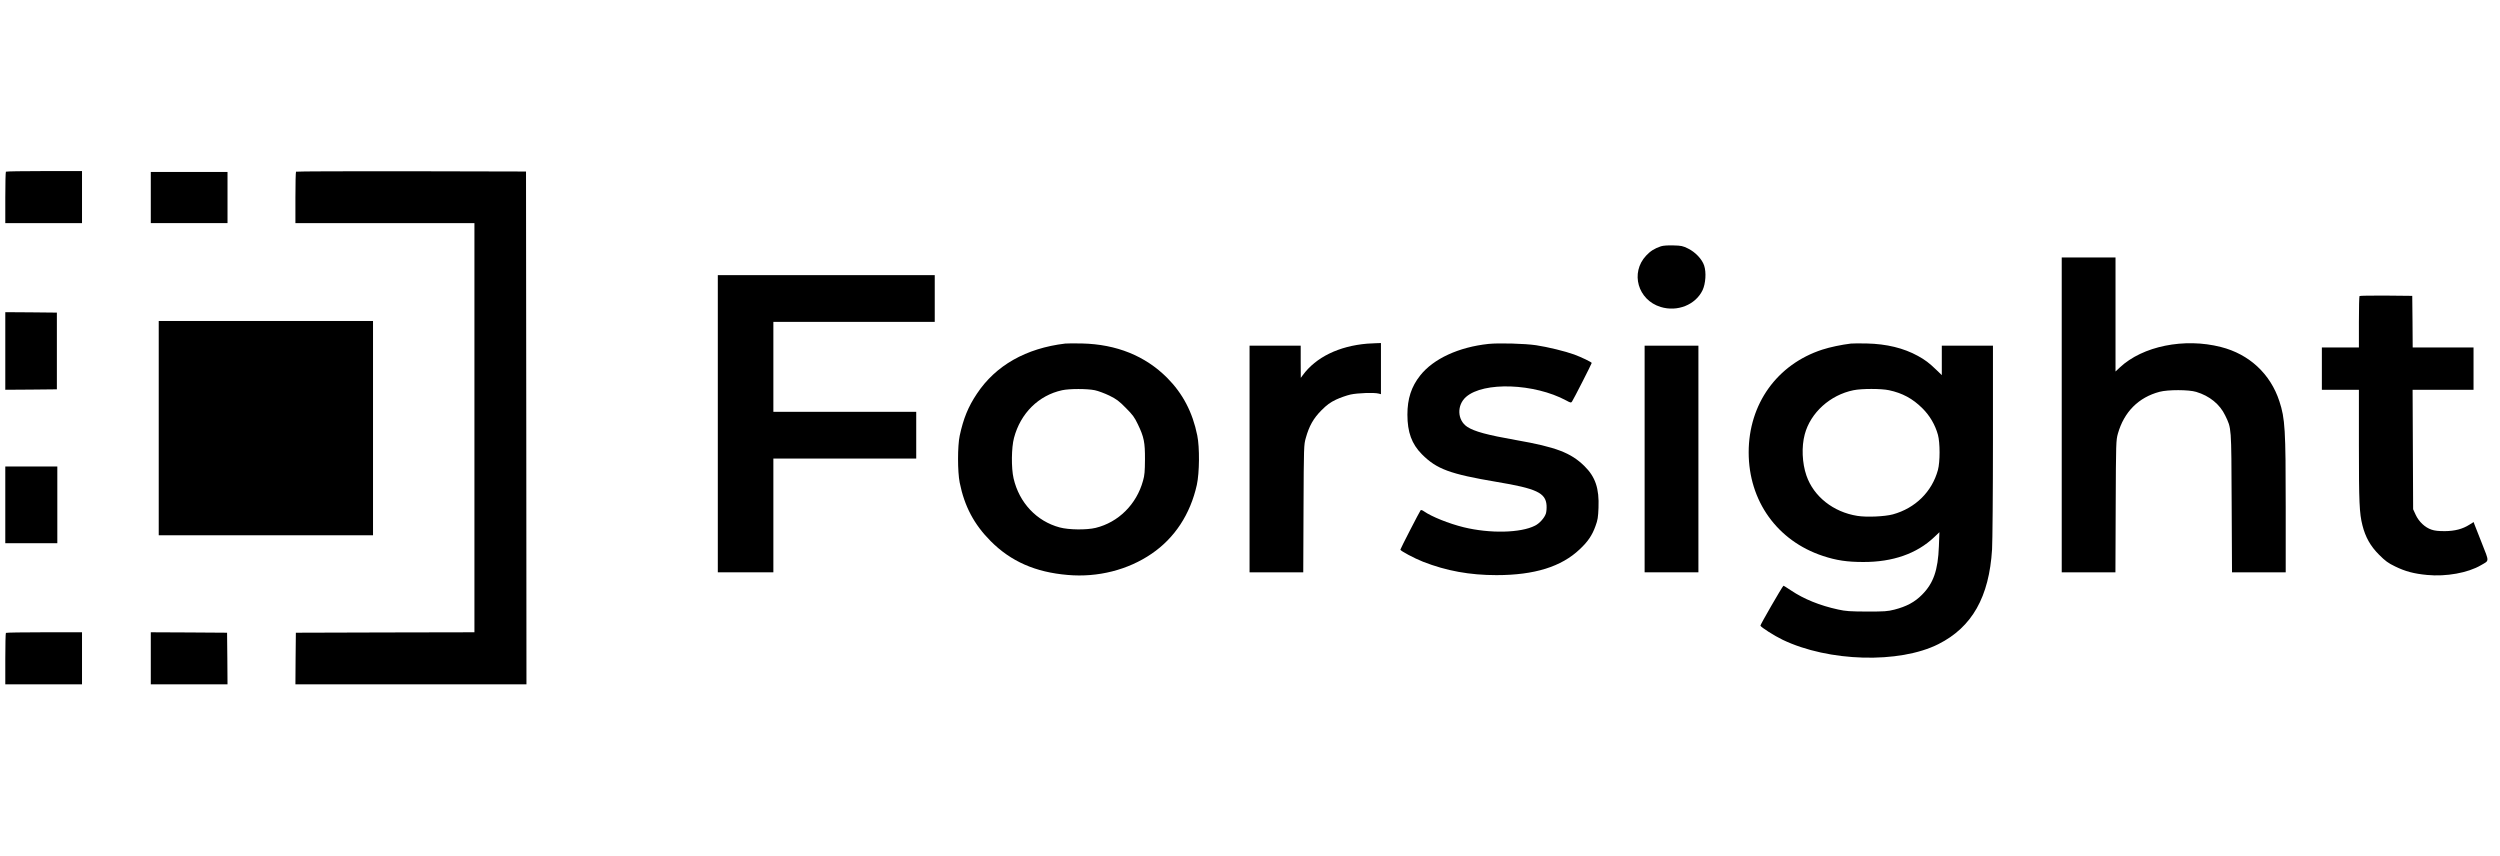
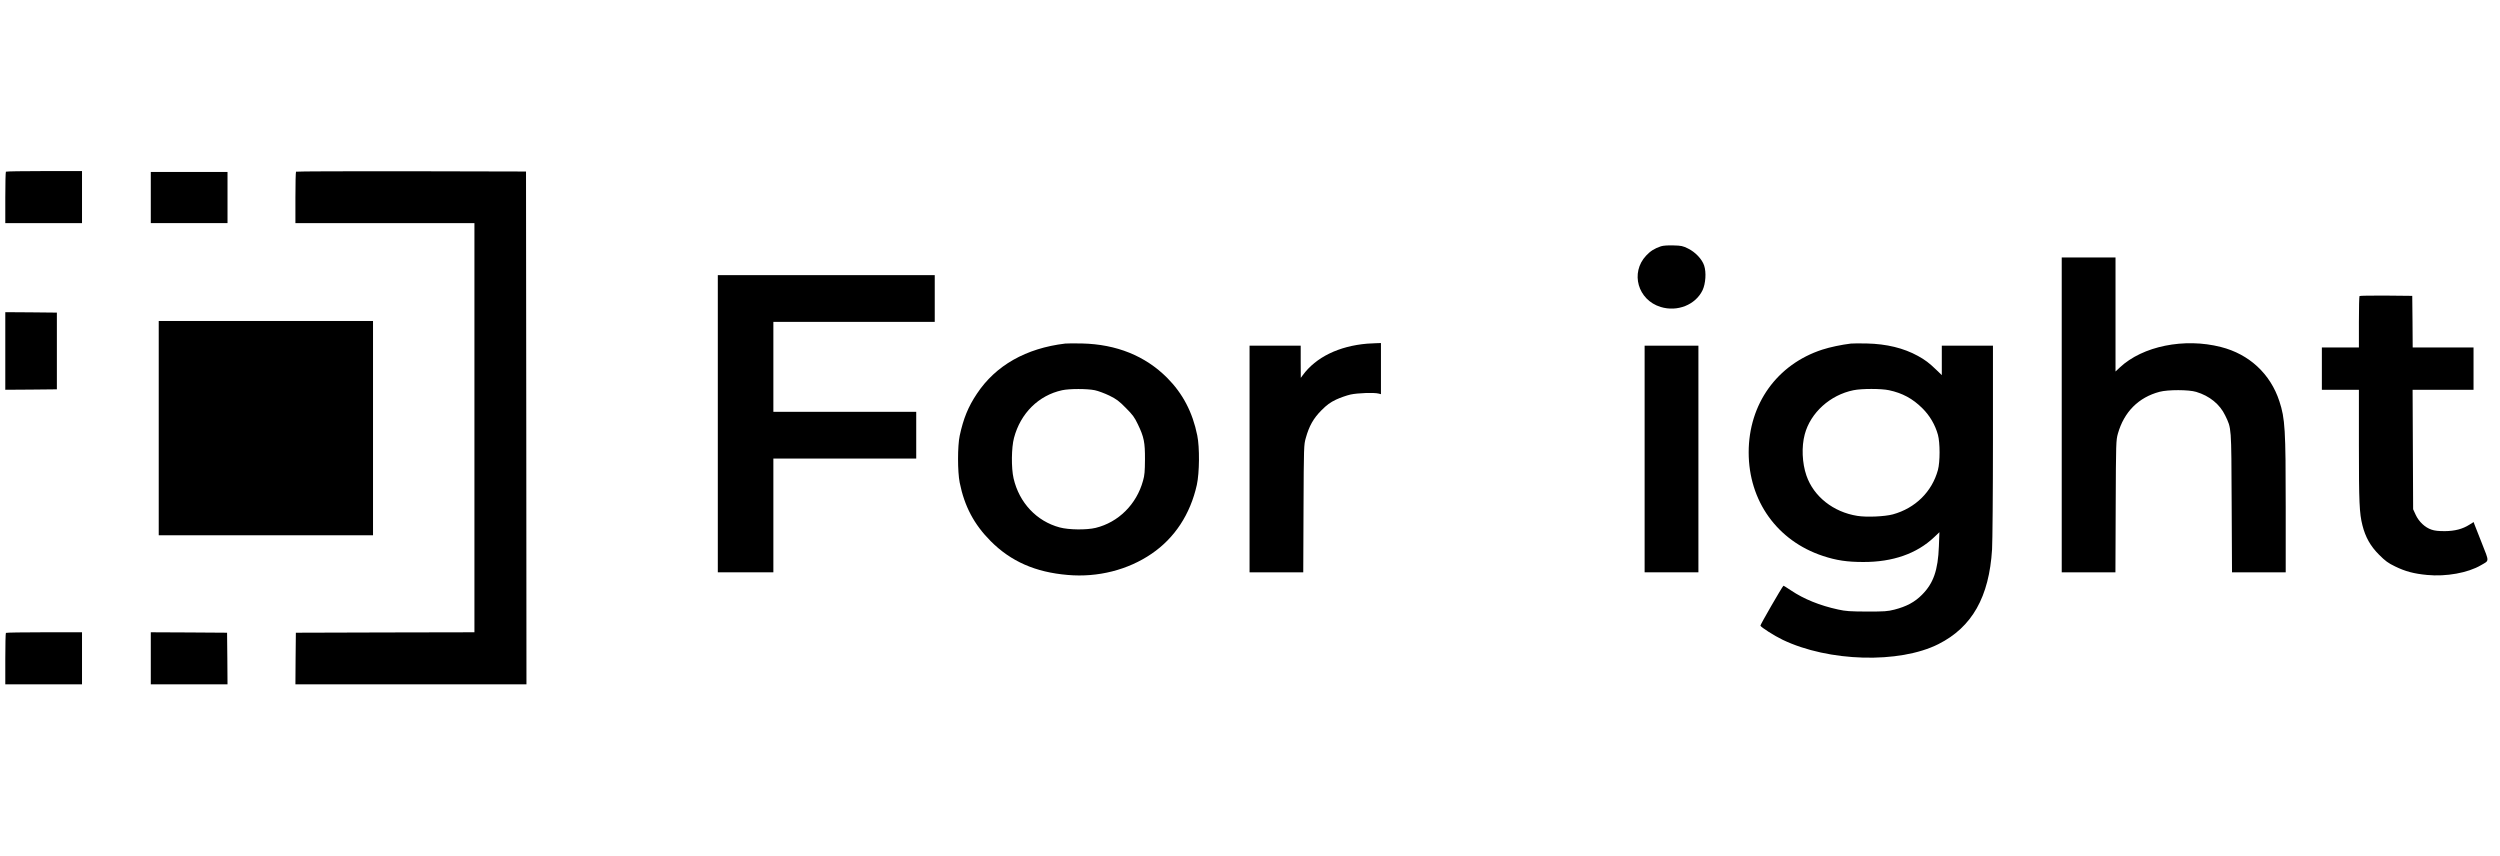
<svg xmlns="http://www.w3.org/2000/svg" version="1.0" width="2835pt" height="971pt" viewBox="0 0 2835 971" preserveAspectRatio="xMidYMid meet">
  <g transform="translate(0,971) scale(0.1,-0.1)" fill="currentColor" stroke="none">
    <path d="M67 7763 c-4 -3 -7 -136 -7 -295 l0 -288 435 0 435 0 0 295 0 295 -428 0 c-236 0 -432 -3 -435 -7z" />
    <path d="M3357 7763 c-4 -3 -7 -136 -7 -295 l0 -288 1015 0 1015 0 0 -2320 0 -2320 -1012 -2 -1013 -3 -3 -292 -2 -293 1310 0 1310 0 -2 2908 -3 2907 -1301 3 c-715 1 -1304 -1 -1307 -5z" />
    <path d="M1710 7470 l0 -290 435 0 435 0 0 290 0 290 -435 0 -435 0 0 -290z" />
    <path d="M18835 6917 c-72 -24 -120 -54 -168 -106 -182 -194 -94 -503 165 -582 190 -58 395 24 475 190 35 74 44 203 18 280 -24 72 -99 152 -183 193 -59 29 -76 33 -166 35 -64 2 -116 -2 -141 -10z" />
    <path d="M23380 5005 l0 -1785 305 0 304 0 3 748 c3 734 4 748 25 825 70 246 234 411 473 474 93 25 332 25 415 -1 151 -45 268 -140 329 -268 72 -150 69 -115 73 -990 l4 -788 304 0 305 0 0 739 c0 881 -7 1004 -72 1201 -101 310 -342 534 -663 615 -415 106 -887 10 -1145 -231 l-50 -47 0 647 0 646 -305 0 -305 0 0 -1785z" />
    <path d="M8140 4905 l0 -1685 315 0 315 0 0 645 0 645 810 0 810 0 0 265 0 265 -810 0 -810 0 0 510 0 510 915 0 915 0 0 265 0 265 -1230 0 -1230 0 0 -1685z" />
    <path d="M26757 6353 c-4 -3 -7 -136 -7 -295 l0 -288 -210 0 -210 0 0 -240 0 -240 210 0 210 0 0 -629 c0 -647 5 -770 40 -908 34 -135 91 -236 189 -334 71 -71 102 -94 181 -132 114 -56 214 -83 364 -97 215 -21 463 24 609 110 98 57 97 32 11 251 -42 107 -80 204 -85 216 l-8 23 -48 -30 c-77 -49 -164 -72 -278 -73 -71 0 -115 4 -152 17 -73 24 -143 90 -179 168 l-29 63 -3 678 -3 677 346 0 345 0 0 240 0 240 -345 0 -345 0 -2 293 -3 292 -296 3 c-162 1 -298 -1 -302 -5z" />
    <path d="M60 5730 l0 -440 293 2 292 3 0 435 0 435 -292 3 -293 2 0 -440z" />
    <path d="M1800 4855 l0 -1215 1215 0 1215 0 0 1215 0 1215 -1215 0 -1215 0 0 -1215z" />
    <path d="M12080 5814 c-445 -53 -789 -248 -1002 -569 -99 -148 -153 -281 -195 -476 -25 -117 -25 -408 0 -532 54 -269 163 -474 351 -663 230 -231 508 -353 874 -384 341 -30 684 57 952 241 261 178 438 448 512 780 30 137 33 424 5 561 -53 263 -164 475 -342 654 -248 248 -573 380 -965 389 -85 2 -171 1 -190 -1z m335 -529 c39 -8 113 -36 165 -61 81 -40 109 -61 186 -139 78 -78 99 -106 137 -186 70 -145 82 -205 81 -399 -1 -135 -4 -179 -22 -241 -73 -268 -279 -472 -537 -535 -103 -25 -305 -23 -408 5 -262 70 -459 280 -523 556 -27 116 -25 350 5 460 74 279 279 482 546 540 82 18 284 18 370 0z" />
    <path d="M15505 5813 c-322 -27 -583 -154 -732 -358 l-22 -30 -1 183 0 182 -290 0 -290 0 0 -1285 0 -1285 305 0 304 0 3 723 c3 712 4 723 26 801 38 136 86 221 176 312 65 65 98 89 166 122 47 22 121 48 165 58 83 18 268 24 318 11 l27 -7 0 290 0 290 -57 -2 c-32 -1 -76 -3 -98 -5z" />
-     <path d="M16880 5810 c-338 -36 -625 -168 -775 -358 -100 -126 -145 -263 -145 -444 0 -199 49 -333 164 -449 168 -169 317 -224 850 -314 450 -75 554 -124 564 -265 2 -32 -1 -75 -8 -95 -16 -48 -72 -111 -123 -136 -162 -83 -511 -91 -809 -18 -167 41 -364 120 -451 181 -16 12 -32 17 -37 12 -10 -11 -230 -438 -230 -447 0 -14 160 -99 257 -137 265 -104 531 -152 833 -152 431 0 736 95 945 294 92 86 141 159 178 263 25 67 30 100 34 206 9 220 -35 351 -160 474 -154 151 -322 215 -772 294 -329 58 -477 98 -557 151 -113 75 -120 245 -13 339 200 175 774 154 1135 -40 49 -27 56 -28 66 -14 15 20 224 430 224 439 0 9 -115 65 -199 96 -102 37 -299 85 -431 105 -127 19 -424 27 -540 15z" />
    <path d="M20990 5814 c-107 -13 -237 -40 -326 -69 -512 -167 -834 -616 -834 -1165 0 -551 324 -1003 841 -1174 153 -51 277 -69 459 -69 334 -1 607 95 803 281 l60 57 -6 -160 c-10 -272 -62 -420 -192 -550 -82 -83 -176 -133 -312 -168 -79 -20 -112 -22 -313 -22 -193 1 -239 4 -325 23 -208 45 -390 119 -534 216 -46 31 -85 55 -87 54 -21 -23 -264 -444 -261 -453 8 -19 156 -114 252 -160 520 -250 1323 -273 1767 -49 381 192 575 534 608 1075 5 91 10 642 10 1237 l0 1072 -290 0 -290 0 0 -167 0 -167 -62 60 c-81 78 -127 113 -209 158 -162 89 -355 136 -579 141 -80 2 -161 1 -180 -1z m431 -529 c151 -32 269 -95 379 -205 84 -83 145 -188 176 -300 25 -90 25 -309 0 -400 -67 -246 -256 -433 -511 -503 -92 -25 -299 -34 -403 -17 -272 43 -495 219 -577 457 -49 141 -57 327 -19 468 65 245 289 447 553 500 93 19 313 19 402 0z" />
    <path d="M18650 4505 l0 -1285 305 0 305 0 0 1285 0 1285 -305 0 -305 0 0 -1285z" />
-     <path d="M60 3985 l0 -435 295 0 295 0 0 435 0 435 -295 0 -295 0 0 -435z" />
    <path d="M67 2533 c-4 -3 -7 -136 -7 -295 l0 -288 435 0 435 0 0 295 0 295 -428 0 c-236 0 -432 -3 -435 -7z" />
-     <path d="M1710 2245 l0 -295 435 0 435 0 -2 293 -3 292 -432 3 -433 2 0 -295z" />
+     <path d="M1710 2245 l0 -295 435 0 435 0 -2 293 -3 292 -432 3 -433 2 0 -295" />
  </g>
</svg>